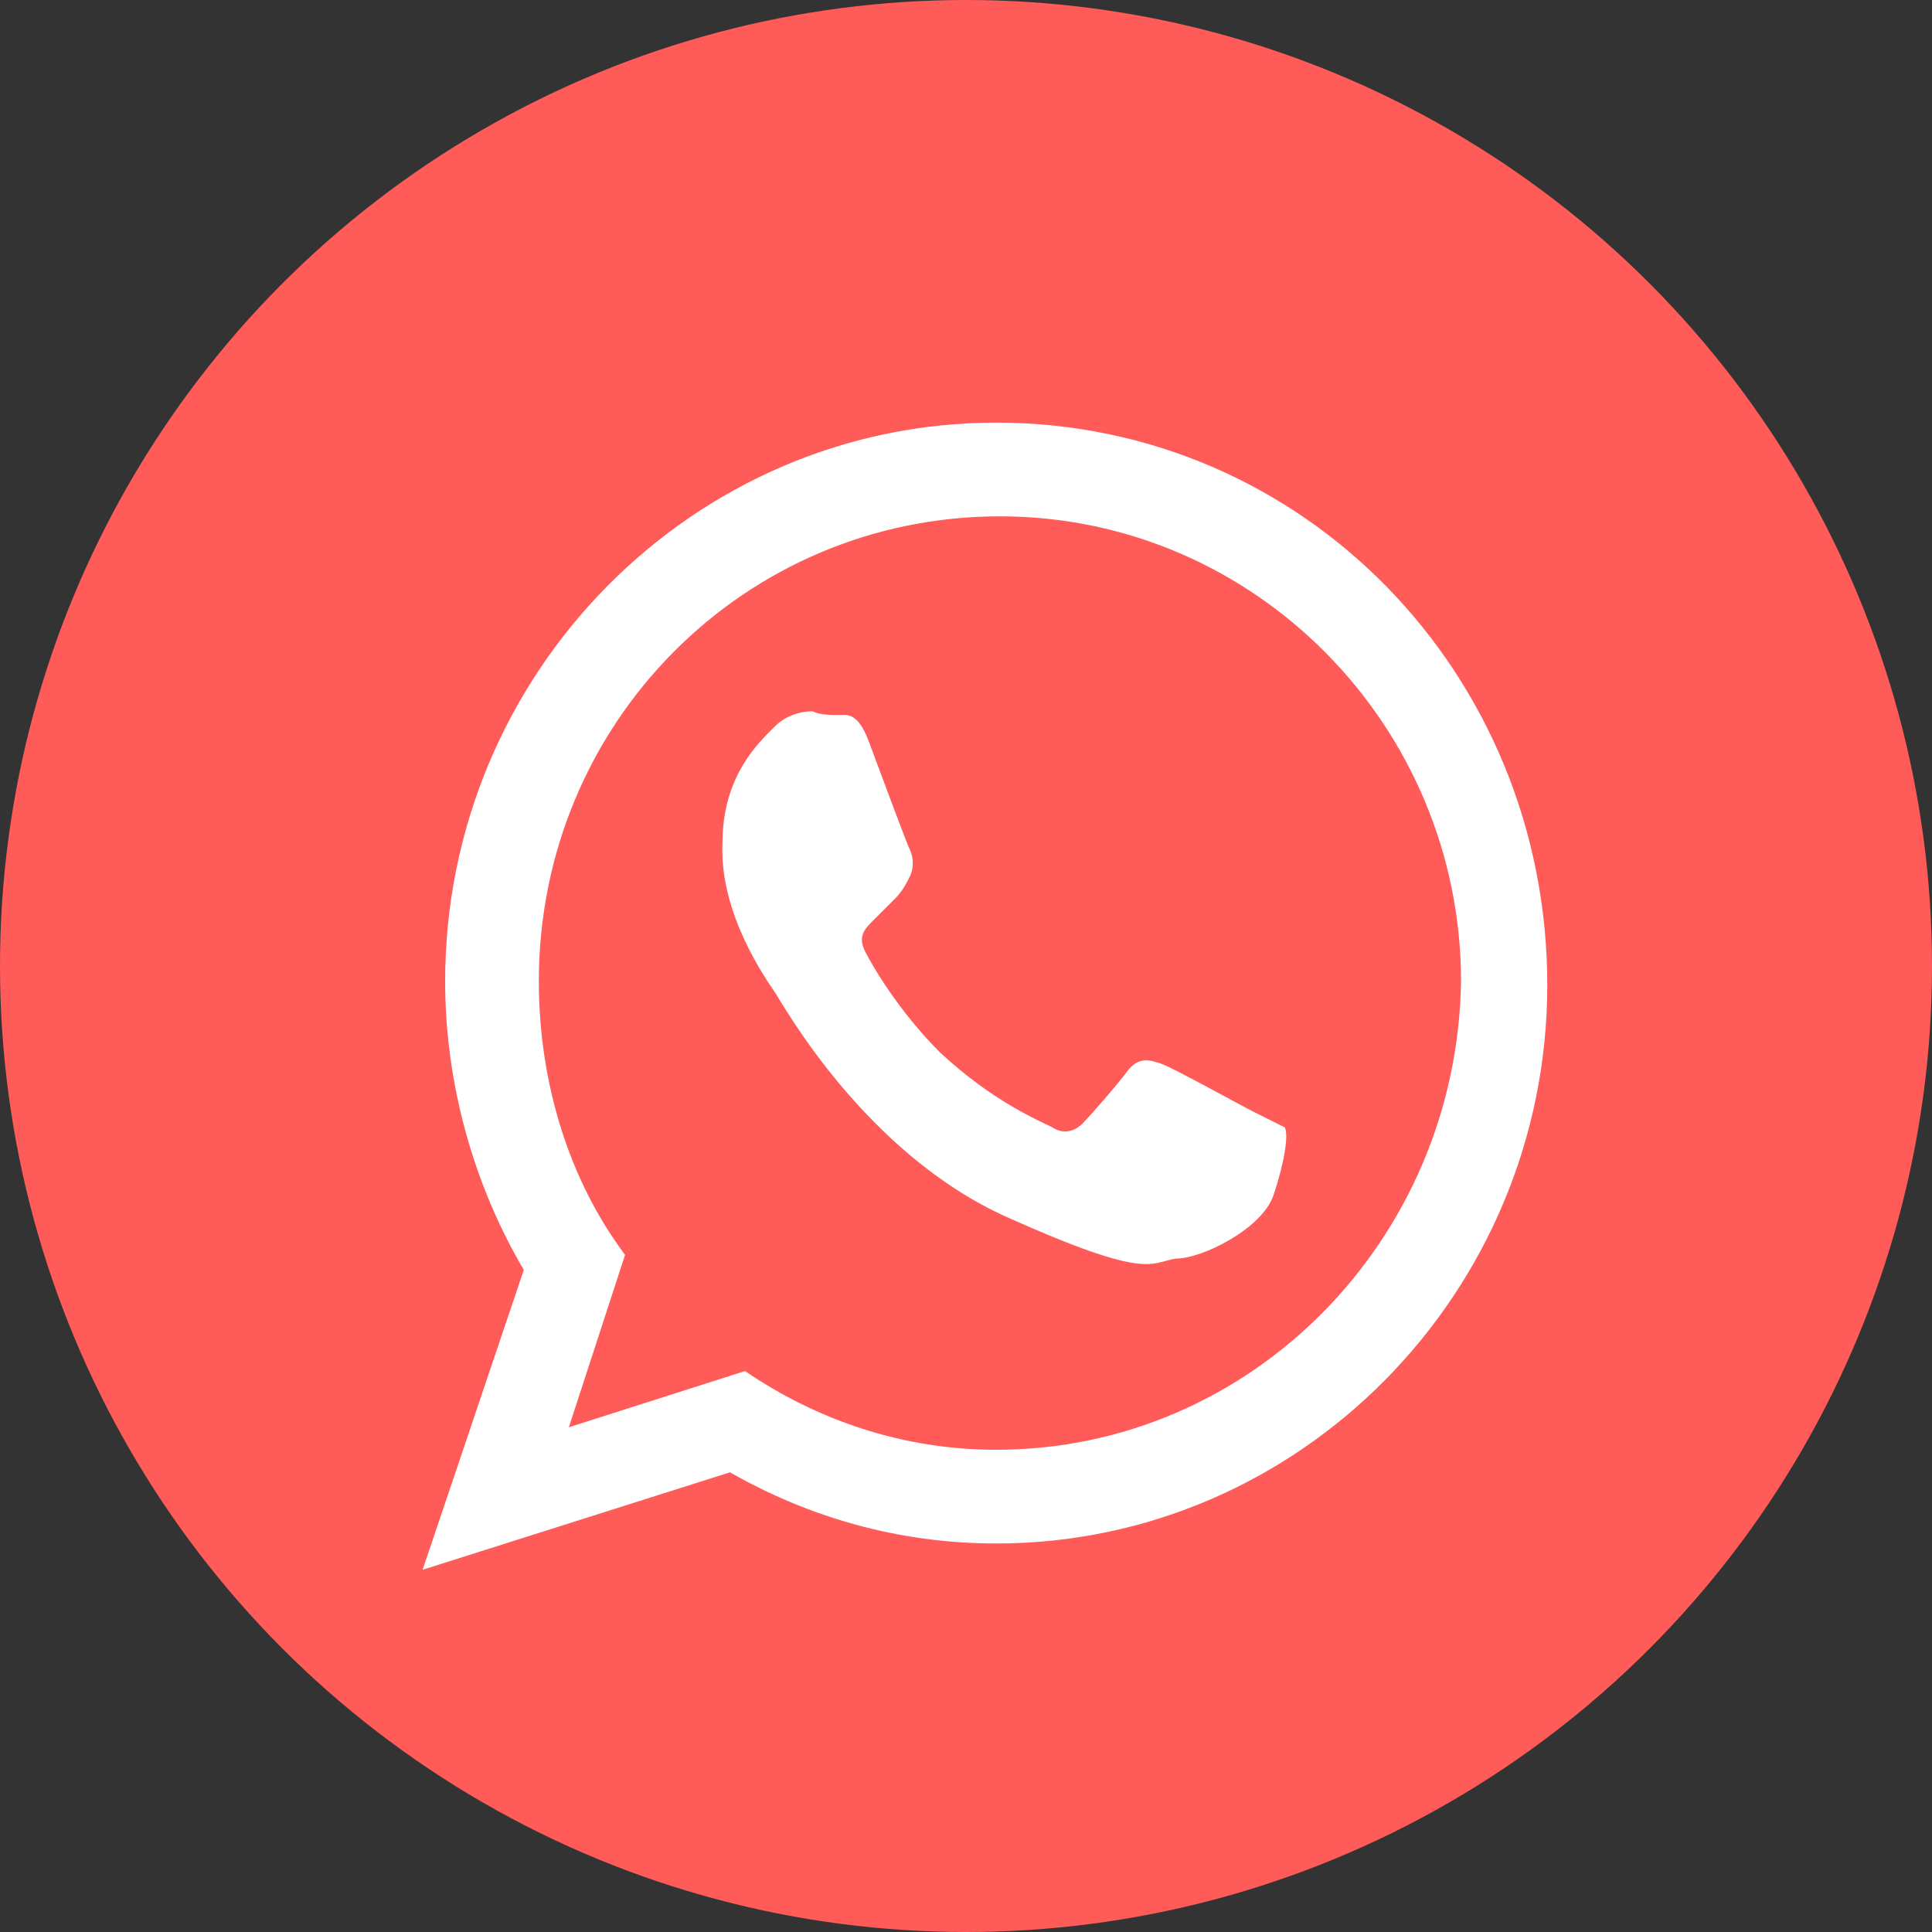
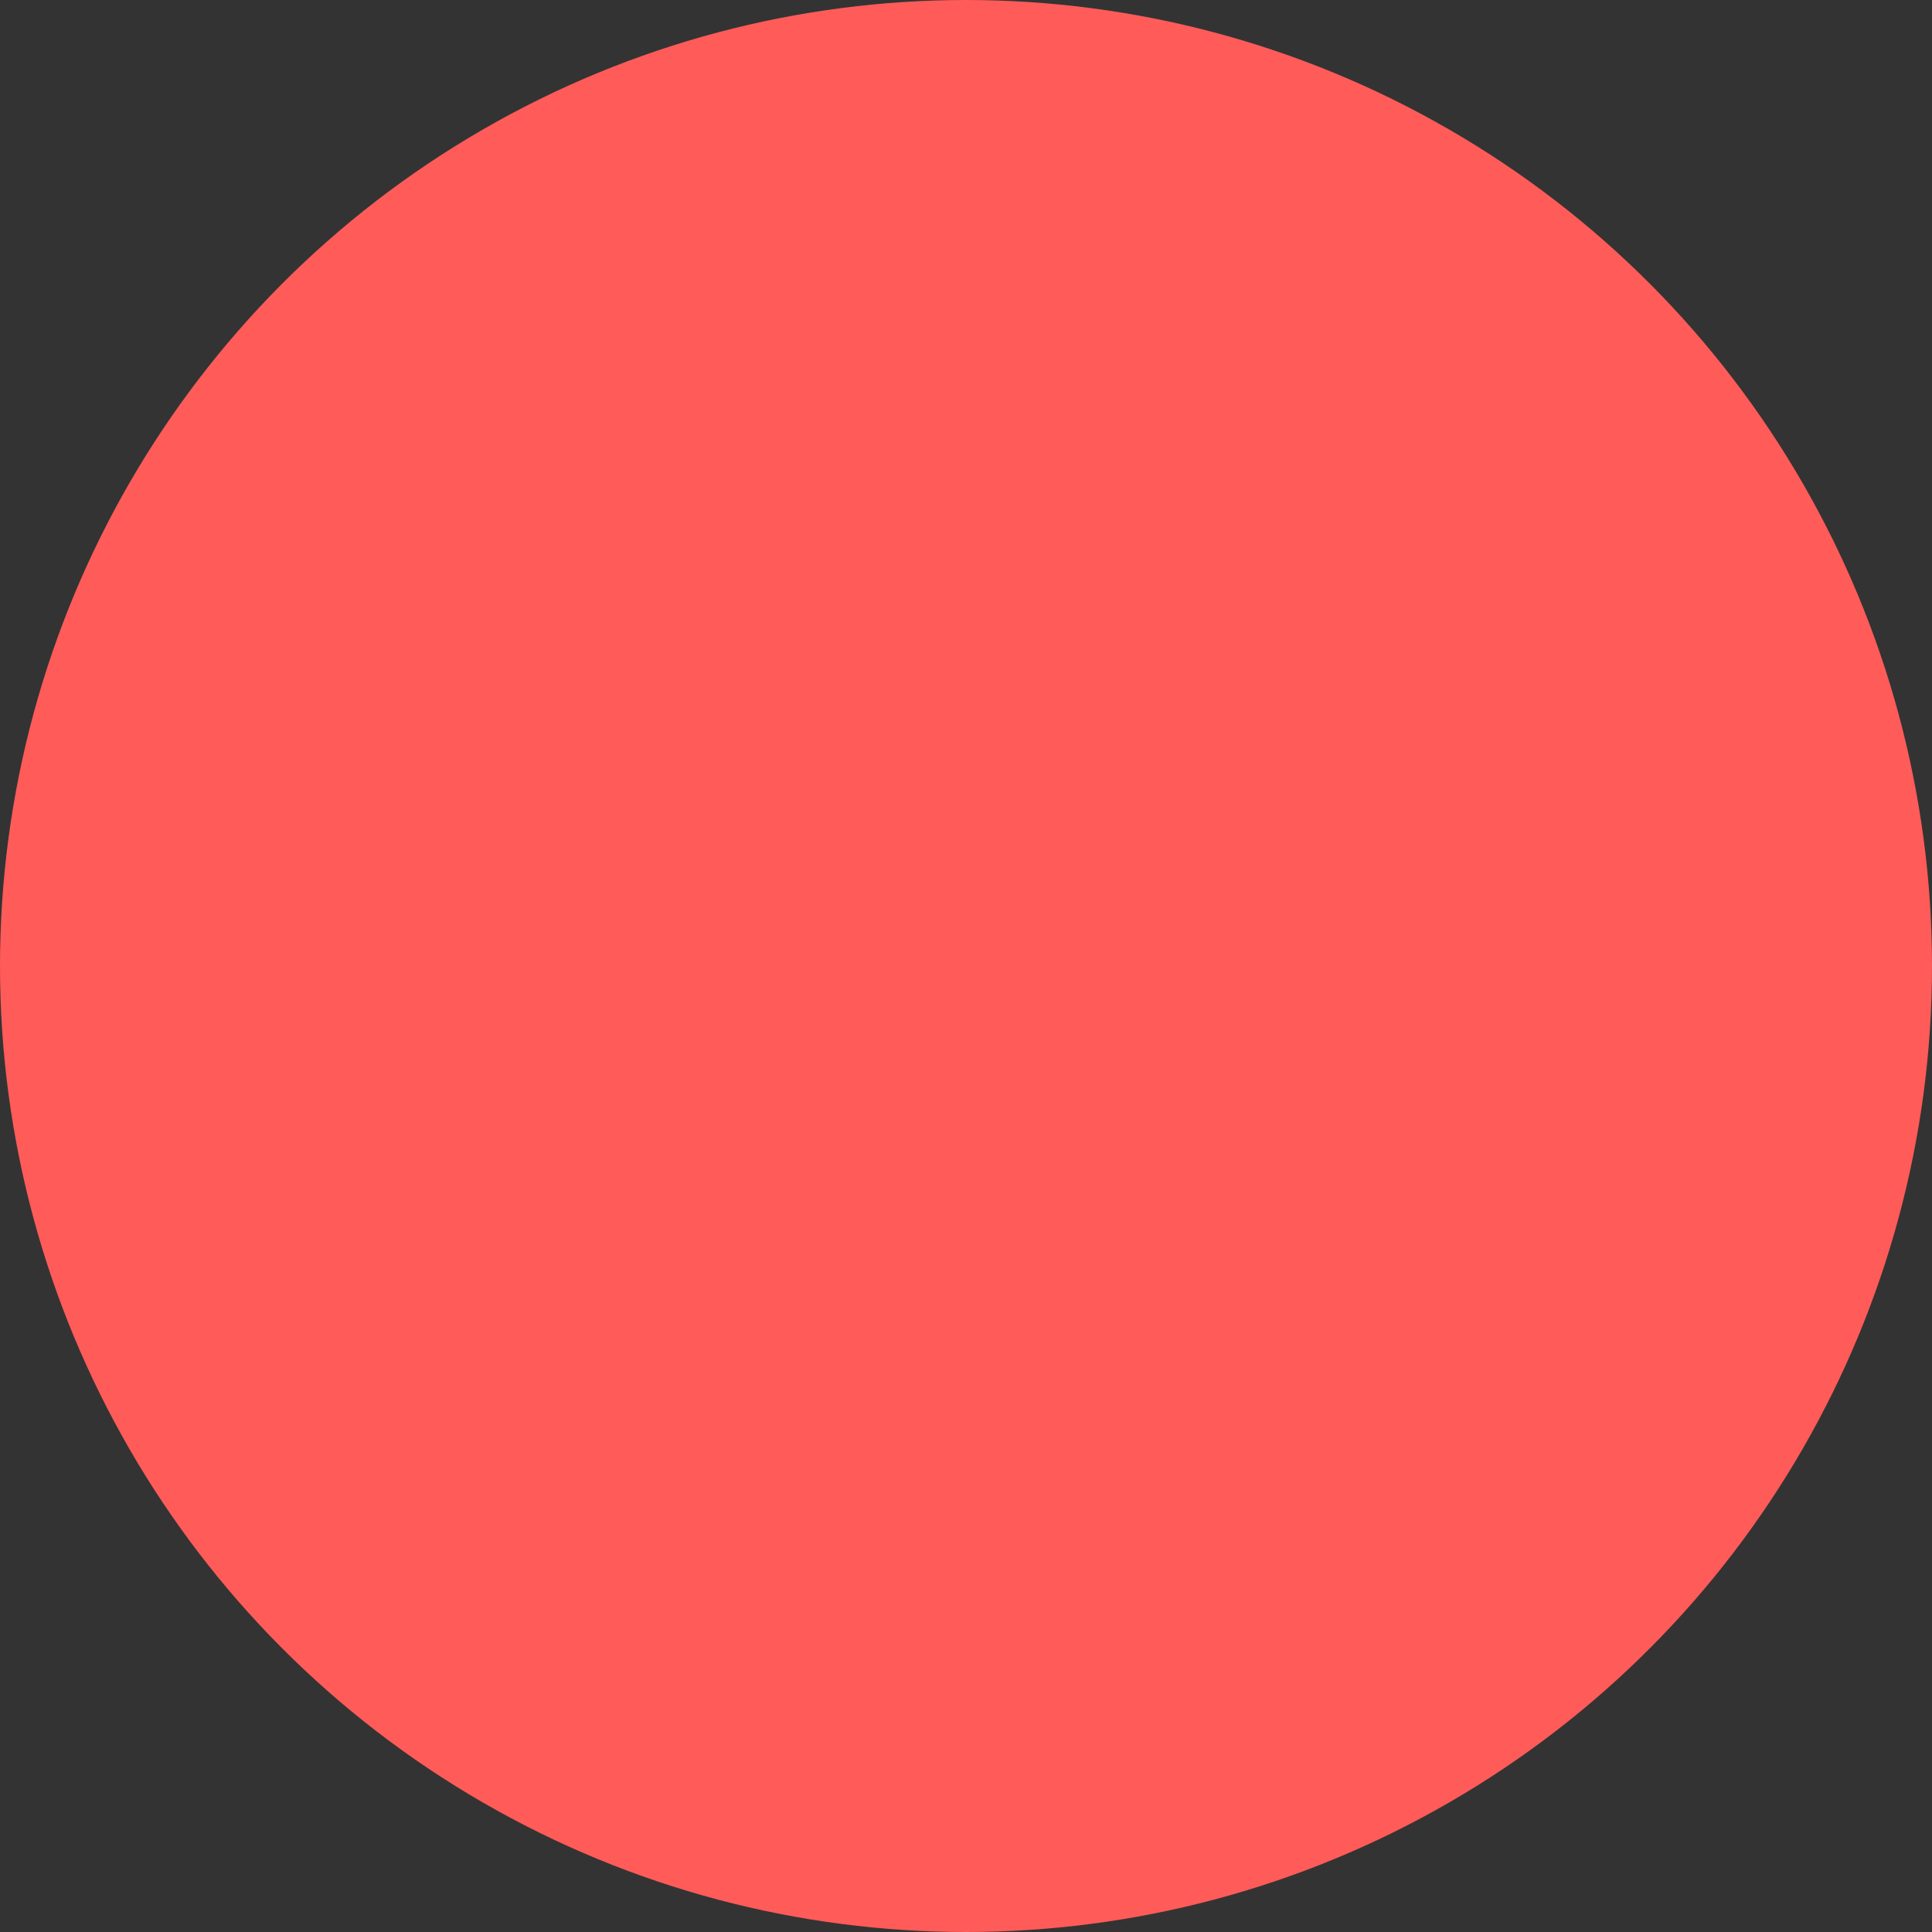
<svg xmlns="http://www.w3.org/2000/svg" width="32" height="32" viewBox="0 0 32 32" fill="none">
  <rect x="0" y="0" width="32" height="32" fill="#333333" stroke="none" />
  <g clip-path="url(#clip0_1578_3505)">
    <circle cx="16" cy="16" r="16" fill="#FF5B59" />
-     <path fill-rule="evenodd" clip-rule="evenodd" d="M20.784 18.425C20.536 18.301 19.418 17.68 19.232 17.618C19.046 17.556 18.86 17.494 18.673 17.742C18.487 17.99 18.052 18.487 17.928 18.611C17.804 18.735 17.618 18.797 17.431 18.673C17.183 18.549 16.438 18.239 15.569 17.431C14.886 16.748 14.451 16.003 14.327 15.755C14.203 15.507 14.327 15.382 14.451 15.258C14.575 15.134 14.699 15.01 14.823 14.886C14.948 14.761 15.01 14.637 15.072 14.513C15.134 14.389 15.134 14.203 15.072 14.078C15.01 13.954 14.575 12.774 14.389 12.278C14.203 11.781 14.016 11.843 13.892 11.843C13.768 11.843 13.582 11.843 13.457 11.781C13.271 11.781 13.023 11.843 12.837 12.029C12.588 12.278 11.967 12.837 11.967 13.954C11.905 15.134 12.712 16.252 12.837 16.438C12.961 16.624 14.327 19.108 16.686 20.163C19.046 21.219 19.046 20.909 19.48 20.846C19.915 20.846 20.909 20.35 21.095 19.791C21.281 19.232 21.343 18.797 21.281 18.673C21.157 18.611 21.033 18.549 20.784 18.425ZM16.5 24.013C14.948 24.013 13.52 23.516 12.34 22.709L9.422 23.64L10.353 20.784C9.422 19.543 8.925 17.928 8.925 16.252C8.925 11.967 12.34 8.552 16.562 8.552C20.784 8.552 24.199 12.029 24.199 16.252C24.137 20.536 20.722 24.013 16.5 24.013ZM16.5 7C11.471 7 7.373 11.16 7.373 16.252C7.373 17.99 7.869 19.667 8.676 21.033L7 26L12.091 24.386C13.395 25.131 14.886 25.565 16.5 25.565C21.529 25.565 25.628 21.405 25.628 16.314C25.628 11.16 21.591 7 16.5 7Z" fill="white" />
  </g>
  <defs>
    <clipPath id="clip0_1578_3505">
      <rect width="32" height="32" fill="white" />
    </clipPath>
  </defs>
</svg>